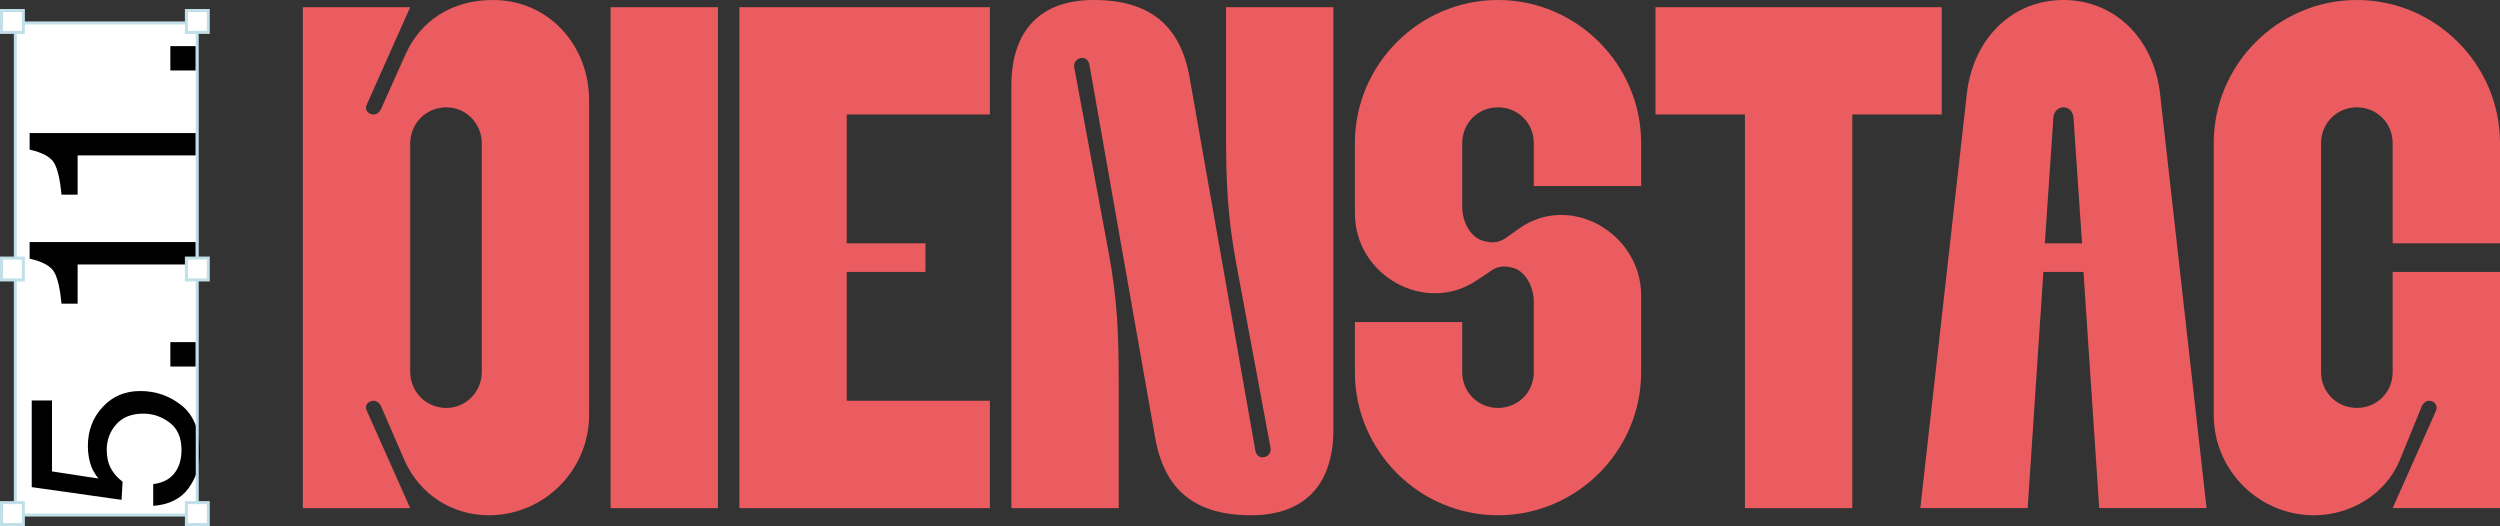
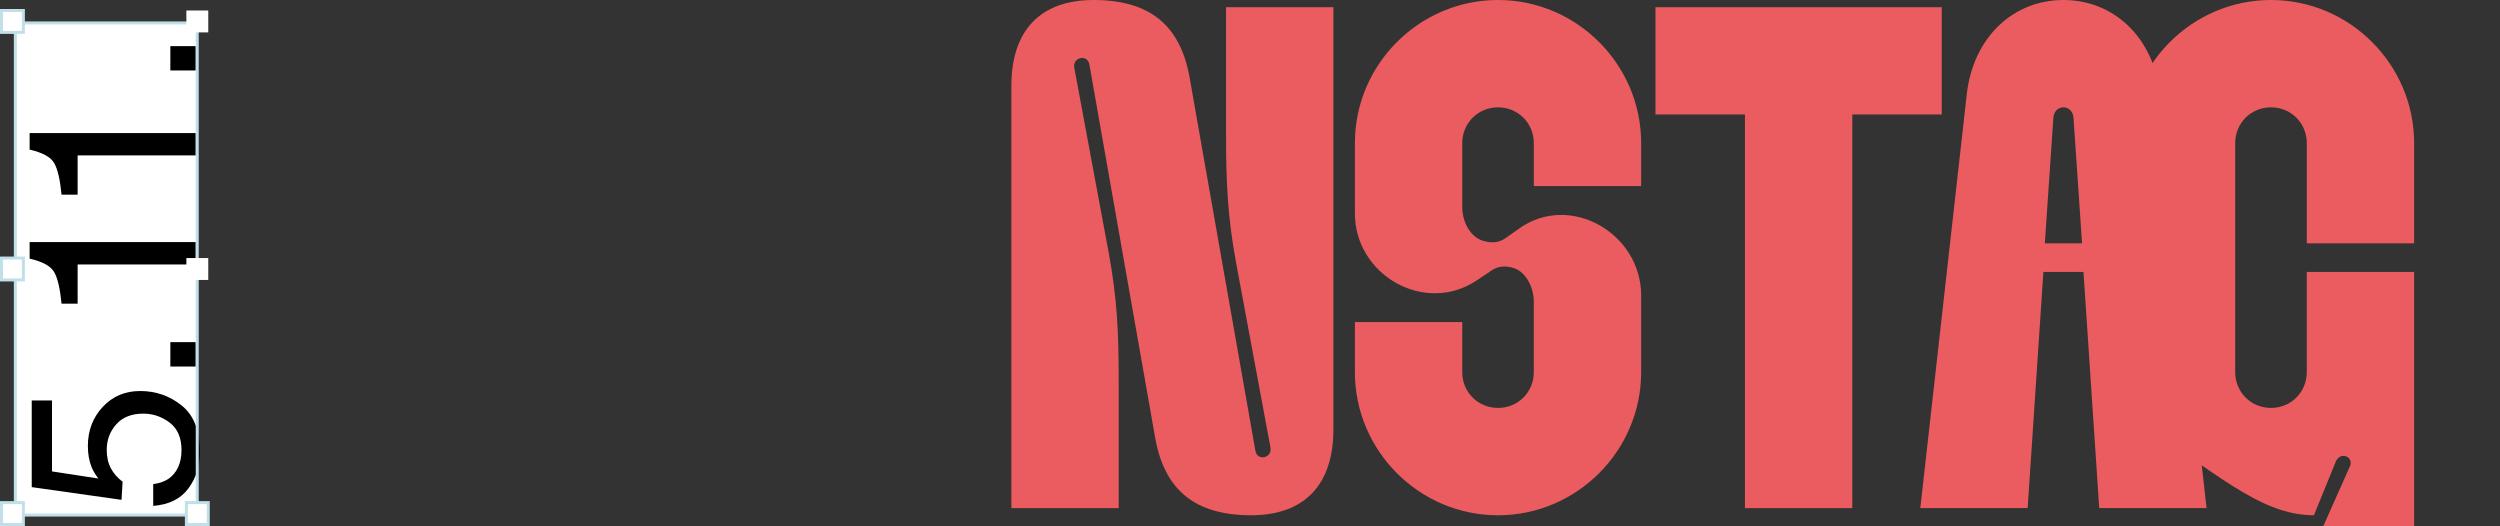
<svg xmlns="http://www.w3.org/2000/svg" version="1.1" id="Ebene_1" x="0px" y="0px" width="209.59px" height="44.099px" viewBox="0 0 209.59 44.099" enable-background="new 0 0 209.59 44.099" xml:space="preserve">
  <rect x="0" y="0" width="209.59" height="44.099" fill="#333333" stroke="none" />
  <g>
-     <path fill="#EA5C5F" d="M61.988,42.598h21v-9h-12V22.799h6.6v-2.399h-6.6V9.599h12V0.601h-21V42.598z M51.189,42.598h9V0.601h-9   V42.598z M34.389,31.138V12.06c0-1.681,1.26-3,2.939-3.061s3.061,1.32,3.061,3v19.199c0,1.68-1.381,3.06-3.061,3   C35.648,34.138,34.389,32.817,34.389,31.138 M40.988,43.198c4.62,0,8.4-3.78,8.4-8.4V8.399C49.389,3.78,45.969,0,41.348,0   c-3.479,0-6.119,1.739-7.379,4.62l-2.041,4.559c-0.119,0.24-0.359,0.42-0.6,0.42c-0.42,0-0.779-0.359-0.6-0.779l3.66-8.219h-9   v41.997h9l-3.66-8.22c-0.18-0.42,0.18-0.78,0.6-0.78c0.24,0,0.48,0.181,0.6,0.421l1.98,4.56   C35.168,41.458,37.928,43.198,40.988,43.198" />
-     <path fill="#EA5C5F" d="M193.99,43.198c3.059,0,6-1.74,7.199-4.62l1.859-4.56c0.121-0.24,0.361-0.421,0.6-0.421   c0.422,0,0.721,0.36,0.602,0.78l-3.66,8.22h9V22.799h-9v8.399c0,1.68-1.32,3-3,3s-3-1.32-3-3V11.999c0-1.68,1.32-3,3-3s3,1.32,3,3   v8.4h9v-8.4c0-6.6-5.4-11.999-12-11.999s-12,5.399-12,11.999v22.799C185.59,39.418,189.369,43.198,193.99,43.198 M171.43,20.399   l0.719-10.561c0.061-0.54,0.422-0.84,0.842-0.84s0.779,0.3,0.84,0.84l0.719,10.561H171.43z M164.891,7.858l-3.9,34.739h9   l1.318-19.799h3.361l1.32,19.799h9l-3.9-34.739C180.549,3.18,177.25,0,172.99,0C168.729,0,165.43,3.18,164.891,7.858    M146.288,42.598h9.001V9.599h7.5V0.601h-24v8.998h7.499V42.598z M125.588,43.198c6.6,0,12-5.4,12-12v-6.42   c0-5.219-5.94-8.64-10.2-5.64l-1.021,0.72c-0.479,0.36-1.02,0.601-1.92,0.36c-1.08-0.239-1.858-1.5-1.858-2.88v-5.34   c0-1.68,1.319-3,2.999-3s3,1.32,3,3v3.6h9v-3.6c0-6.6-5.4-11.999-12-11.999s-11.999,5.399-11.999,11.999v5.88   c0,5.22,5.88,8.521,10.198,5.64l1.08-0.72c0.48-0.36,1.021-0.601,1.92-0.36c1.021,0.24,1.801,1.5,1.801,2.881v5.879   c0,1.68-1.32,3-3,3s-2.999-1.32-2.999-3v-4.199h-9v4.199C113.589,37.798,118.988,43.198,125.588,43.198 M104.888,43.198   c4.44,0,6.899-2.521,6.899-7.2V0.601h-9v10.678c0,3.961,0.121,6.841,0.84,10.74l2.881,15.479c0.18,0.899-1.08,1.2-1.26,0.3   L99.728,6.479C98.947,2.101,96.367,0,91.688,0c-4.44,0-6.899,2.521-6.899,7.198v35.399h8.998v-10.68   c0-3.959-0.119-6.839-0.84-10.739L90.068,5.7c-0.18-0.9,1.08-1.2,1.26-0.301l5.52,31.318   C97.627,41.098,100.207,43.198,104.888,43.198" />
+     <path fill="#EA5C5F" d="M193.99,43.198l1.859-4.56c0.121-0.24,0.361-0.421,0.6-0.421   c0.422,0,0.721,0.36,0.602,0.78l-3.66,8.22h9V22.799h-9v8.399c0,1.68-1.32,3-3,3s-3-1.32-3-3V11.999c0-1.68,1.32-3,3-3s3,1.32,3,3   v8.4h9v-8.4c0-6.6-5.4-11.999-12-11.999s-12,5.399-12,11.999v22.799C185.59,39.418,189.369,43.198,193.99,43.198 M171.43,20.399   l0.719-10.561c0.061-0.54,0.422-0.84,0.842-0.84s0.779,0.3,0.84,0.84l0.719,10.561H171.43z M164.891,7.858l-3.9,34.739h9   l1.318-19.799h3.361l1.32,19.799h9l-3.9-34.739C180.549,3.18,177.25,0,172.99,0C168.729,0,165.43,3.18,164.891,7.858    M146.288,42.598h9.001V9.599h7.5V0.601h-24v8.998h7.499V42.598z M125.588,43.198c6.6,0,12-5.4,12-12v-6.42   c0-5.219-5.94-8.64-10.2-5.64l-1.021,0.72c-0.479,0.36-1.02,0.601-1.92,0.36c-1.08-0.239-1.858-1.5-1.858-2.88v-5.34   c0-1.68,1.319-3,2.999-3s3,1.32,3,3v3.6h9v-3.6c0-6.6-5.4-11.999-12-11.999s-11.999,5.399-11.999,11.999v5.88   c0,5.22,5.88,8.521,10.198,5.64l1.08-0.72c0.48-0.36,1.021-0.601,1.92-0.36c1.021,0.24,1.801,1.5,1.801,2.881v5.879   c0,1.68-1.32,3-3,3s-2.999-1.32-2.999-3v-4.199h-9v4.199C113.589,37.798,118.988,43.198,125.588,43.198 M104.888,43.198   c4.44,0,6.899-2.521,6.899-7.2V0.601h-9v10.678c0,3.961,0.121,6.841,0.84,10.74l2.881,15.479c0.18,0.899-1.08,1.2-1.26,0.3   L99.728,6.479C98.947,2.101,96.367,0,91.688,0c-4.44,0-6.899,2.521-6.899,7.198v35.399h8.998v-10.68   c0-3.959-0.119-6.839-0.84-10.739L90.068,5.7c-0.18-0.9,1.08-1.2,1.26-0.301l5.52,31.318   C97.627,41.098,100.207,43.198,104.888,43.198" />
    <rect x="1.285" y="1.923" fill="#FFFFFF" width="15.25" height="41.258" />
    <path d="M16.41,3.865h-2.129v2.041h2.129V3.865z M6.508,13.03h9.902v-1.875H2.484v1.387c1.08,0.247,1.766,0.622,2.055,1.123   c0.291,0.501,0.498,1.387,0.621,2.656h1.348V13.03z M6.508,22.17h9.902v-1.875H2.484v1.388c1.08,0.246,1.766,0.621,2.055,1.123   c0.291,0.5,0.498,1.387,0.621,2.655h1.348V22.17z M16.41,28.685h-2.129v2.041h2.129V28.685z M12.846,42.411   c1.328-0.104,2.312-0.594,2.954-1.471c0.642-0.875,0.962-1.883,0.962-3.021c0-1.791-0.504-3.094-1.514-3.91   c-1.01-0.818-2.174-1.227-3.496-1.227c-1.27,0-2.317,0.445-3.145,1.338c-0.826,0.893-1.24,1.979-1.24,3.262   c0,0.684,0.107,1.286,0.322,1.807c0.123,0.293,0.309,0.603,0.557,0.928l-3.887-0.596v-5.947H2.66v7.265l7.529,1.065l0.088-1.523   c-0.416-0.306-0.742-0.676-0.977-1.109c-0.234-0.433-0.352-0.951-0.352-1.557c0-0.834,0.268-1.548,0.801-2.144   c0.533-0.597,1.289-0.894,2.266-0.894c0.807,0,1.543,0.25,2.207,0.752s0.996,1.272,0.996,2.314c0,0.547-0.098,1.029-0.293,1.445   c-0.385,0.813-1.077,1.279-2.08,1.396V42.411z" />
    <rect x="1.285" y="1.923" fill="none" stroke="#C1DFE8" stroke-width="0.25" width="15.25" height="41.258" />
    <rect x="0.125" y="0.88" fill="#FFFFFF" width="1.835" height="1.836" />
    <rect x="0.125" y="0.88" fill="none" stroke="#C1DFE8" stroke-width="0.25" width="1.835" height="1.836" />
    <rect x="15.625" y="0.88" fill="#FFFFFF" width="1.835" height="1.836" />
-     <rect x="15.625" y="0.88" fill="none" stroke="#C1DFE8" stroke-width="0.25" width="1.835" height="1.836" />
    <rect x="0.125" y="42.138" fill="#FFFFFF" width="1.835" height="1.836" />
    <rect x="0.125" y="42.138" fill="none" stroke="#C1DFE8" stroke-width="0.25" width="1.835" height="1.836" />
    <rect x="15.625" y="42.138" fill="#FFFFFF" width="1.835" height="1.836" />
    <rect x="15.625" y="42.138" fill="none" stroke="#C1DFE8" stroke-width="0.25" width="1.835" height="1.836" />
    <rect x="0.125" y="21.634" fill="#FFFFFF" width="1.835" height="1.836" />
    <rect x="0.125" y="21.634" fill="none" stroke="#C1DFE8" stroke-width="0.25" width="1.835" height="1.836" />
    <rect x="15.625" y="21.634" fill="#FFFFFF" width="1.835" height="1.836" />
-     <rect x="15.625" y="21.634" fill="none" stroke="#C1DFE8" stroke-width="0.25" width="1.835" height="1.836" />
  </g>
</svg>